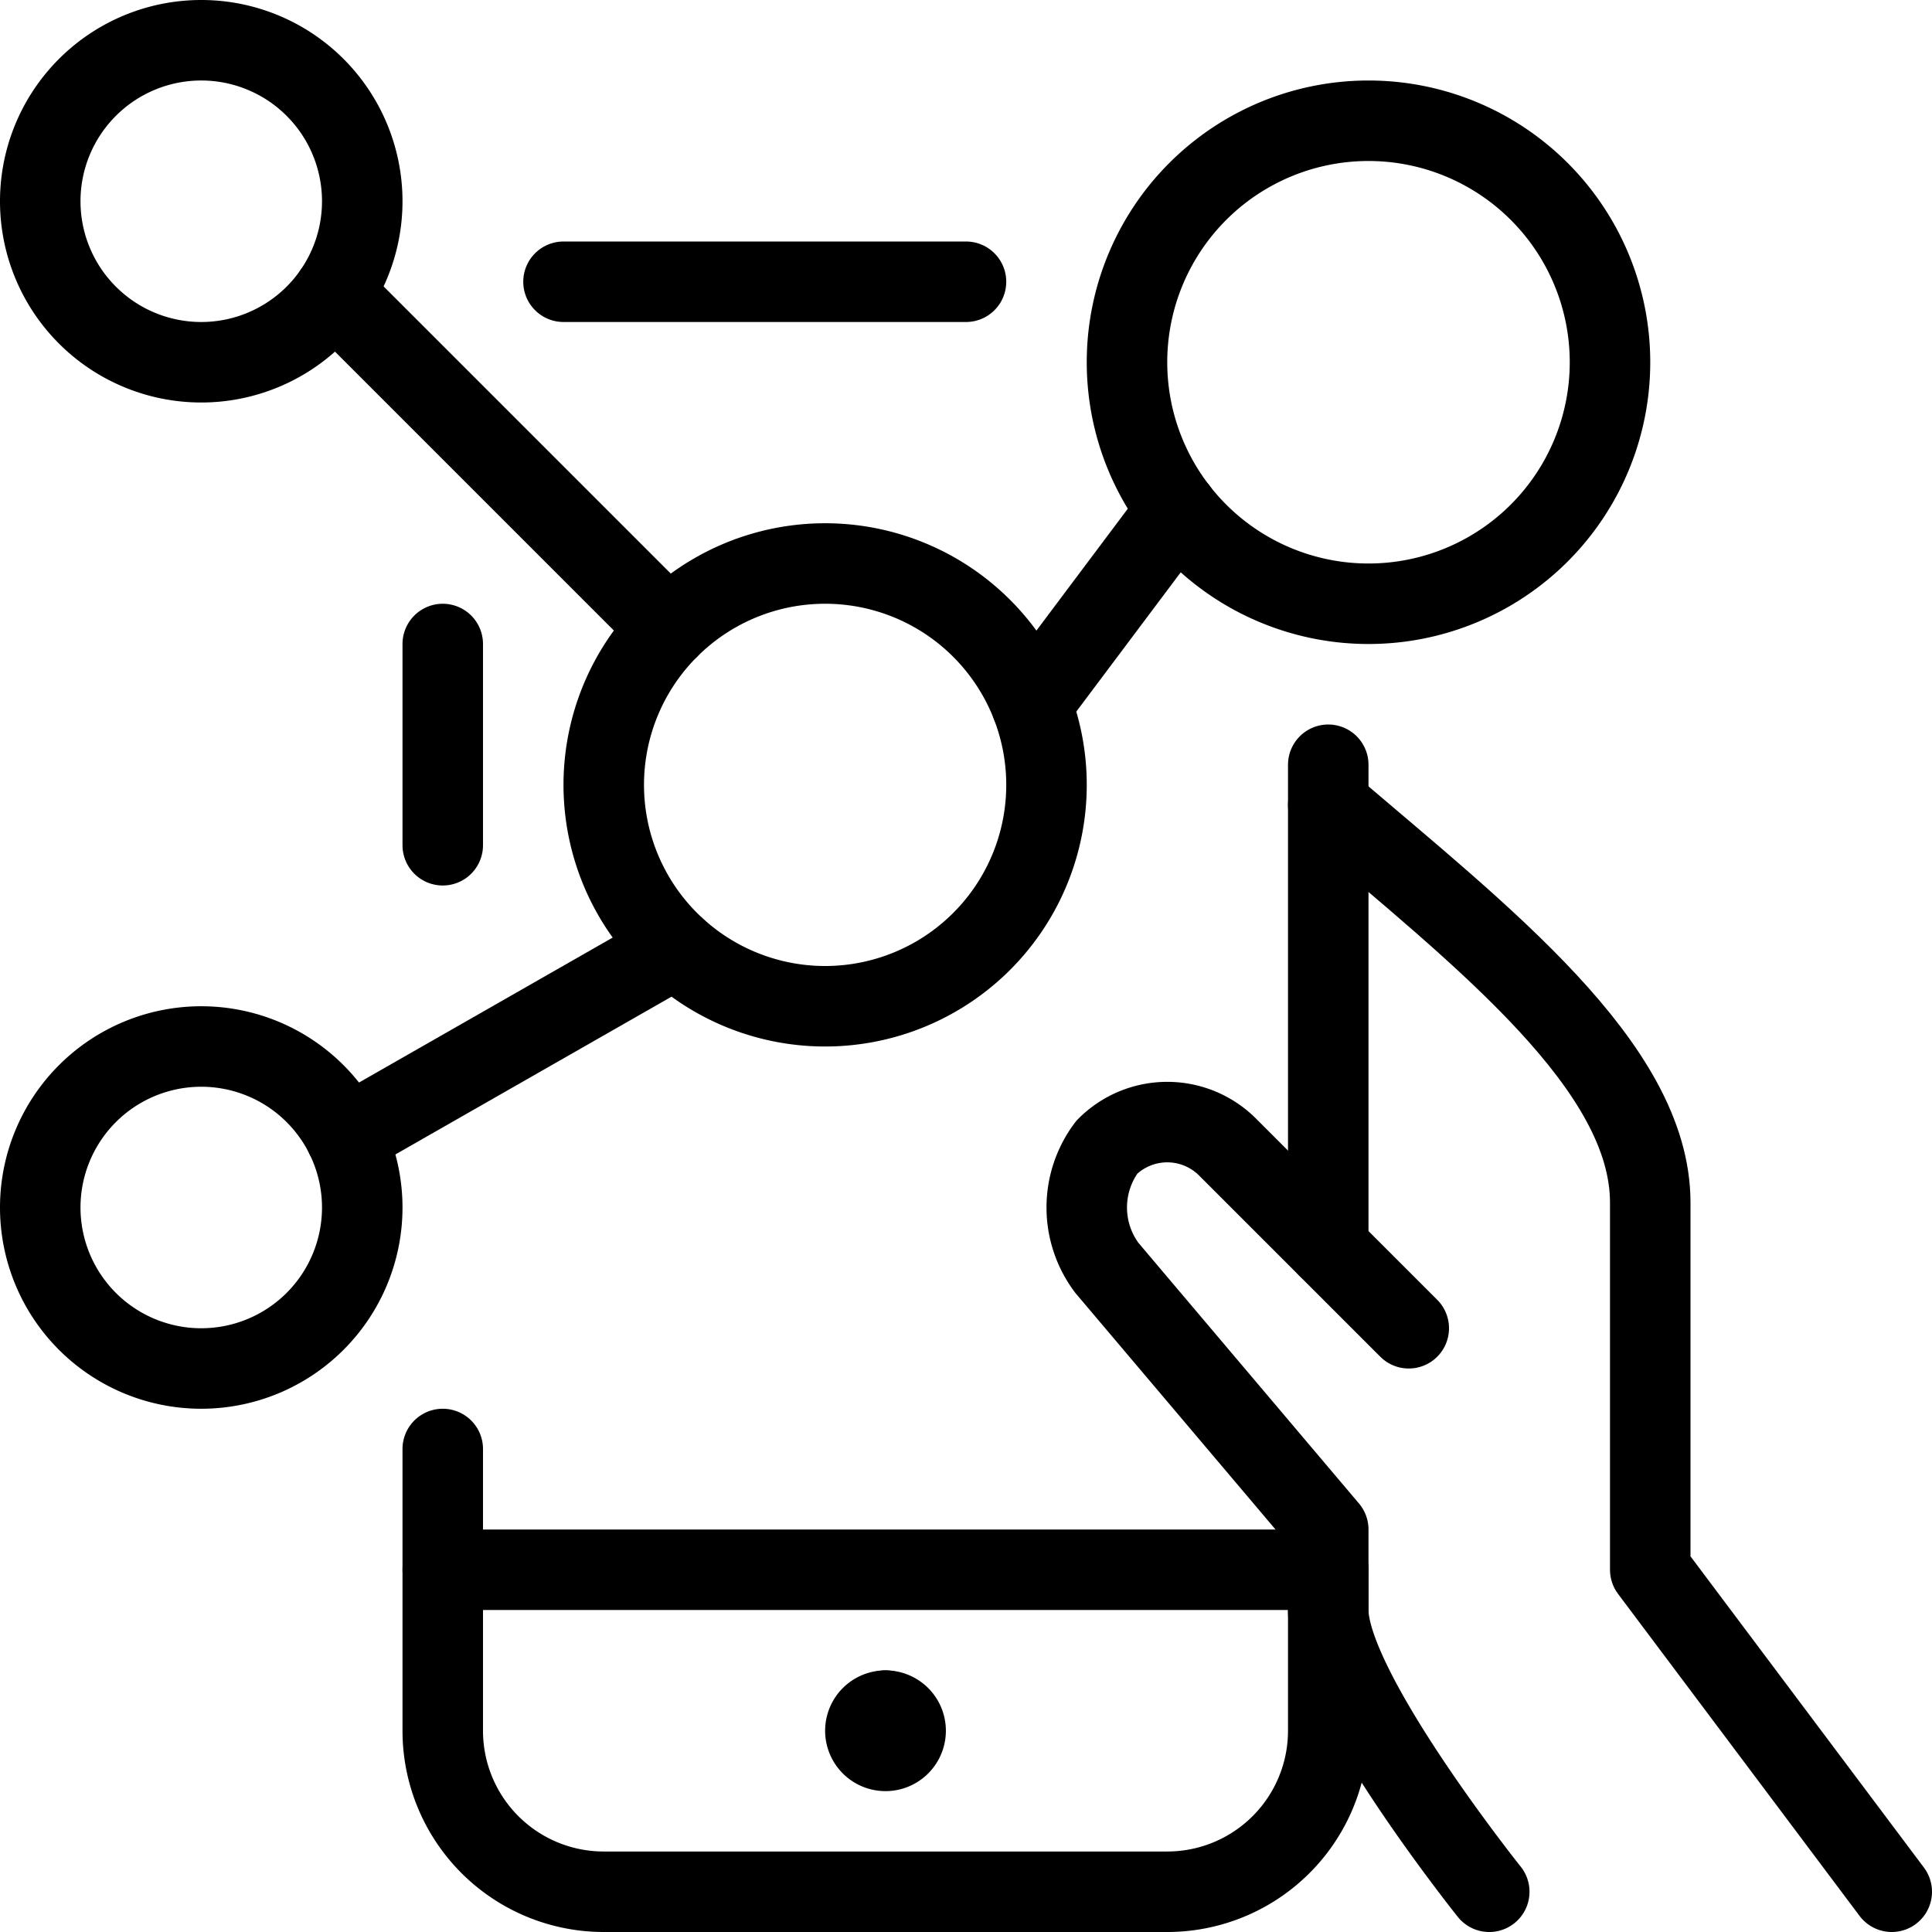
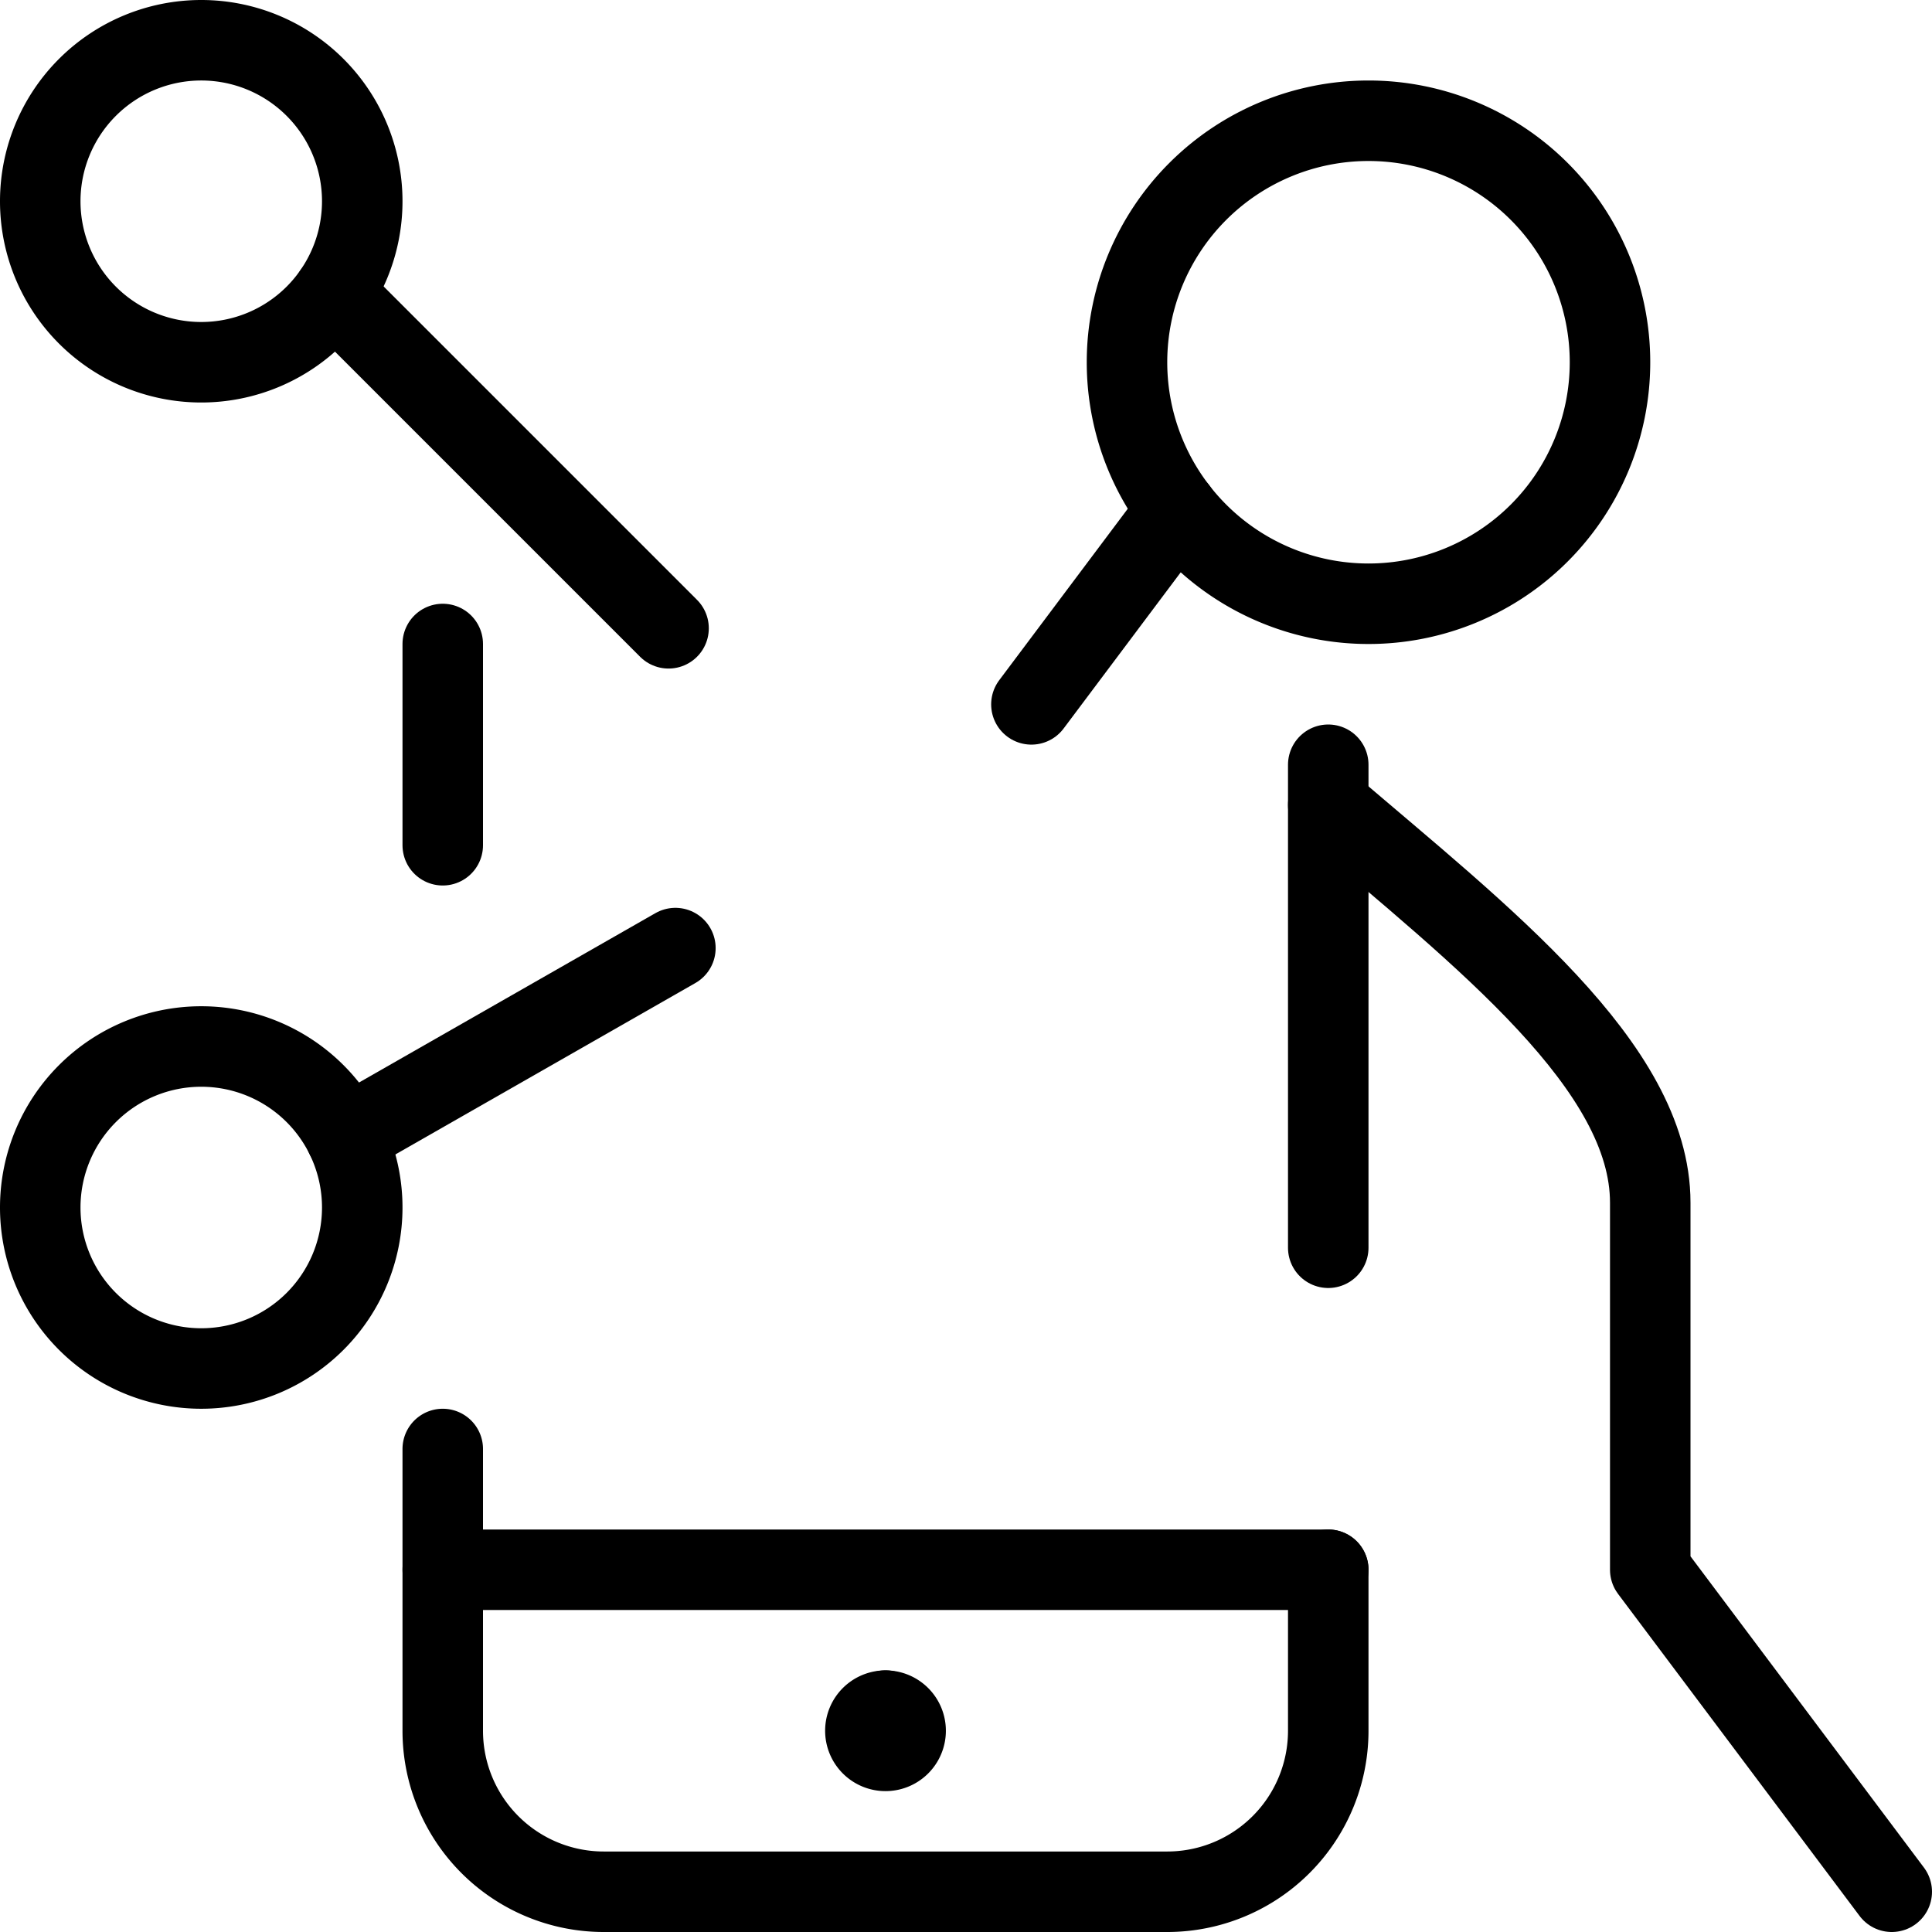
<svg xmlns="http://www.w3.org/2000/svg" id="Lager_1" data-name="Lager 1" viewBox="0 0 96 96">
  <defs>
    <style>.cls-1{fill:none;stroke:#000;stroke-linecap:round;stroke-linejoin:round;stroke-width:4px;}</style>
  </defs>
  <path class="cls-1" d="M94,94,82,78V59.76C82,53,73.68,46.56,66,40" transform="translate(0 0)" />
-   <path class="cls-1" d="M70,66l-9-9a4.24,4.24,0,0,0-6,0,5,5,0,0,0,0,6L66,76v4c0,4,8,14,8,14" transform="translate(0 0)" />
  <path class="cls-1" d="M66,38V62" transform="translate(0 0)" />
-   <path class="cls-1" d="M28,14H48" transform="translate(0 0)" />
  <path class="cls-1" d="M22,42V32" transform="translate(0 0)" />
  <path class="cls-1" d="M66,78v8a8,8,0,0,1-8,8H30a8,8,0,0,1-8-8V72" transform="translate(0 0)" />
  <path class="cls-1" d="M66,78H22" transform="translate(0 0)" />
  <path class="cls-1" d="M44,85a1,1,0,0,1,1,1h0a1,1,0,0,1-1,1h0a1,1,0,0,1-1-1h0a1,1,0,0,1,1-1" transform="translate(0 0)" />
  <path class="cls-1" d="M44,85h0" transform="translate(0 0)" />
  <path class="cls-1" d="M2,60a8,8,0,1,0,8-8A8,8,0,0,0,2,60Z" transform="translate(0 0)" />
  <path class="cls-1" d="M2,10a8,8,0,1,0,8-8A8,8,0,0,0,2,10Z" transform="translate(0 0)" />
  <path class="cls-1" d="M56,18A12,12,0,1,0,68,6,12,12,0,0,0,56,18Z" transform="translate(0 0)" />
  <path class="cls-1" d="M16.57,14.57,33.22,31.22" transform="translate(0 0)" />
  <path class="cls-1" d="M58.5,25.33,51.25,35" transform="translate(0 0)" />
  <path class="cls-1" d="M17.18,56.47l16.38-9.36" transform="translate(0 0)" />
-   <path class="cls-1" d="M30,39A11,11,0,1,0,41,28,11,11,0,0,0,30,39Z" transform="translate(0 0)" />
</svg>